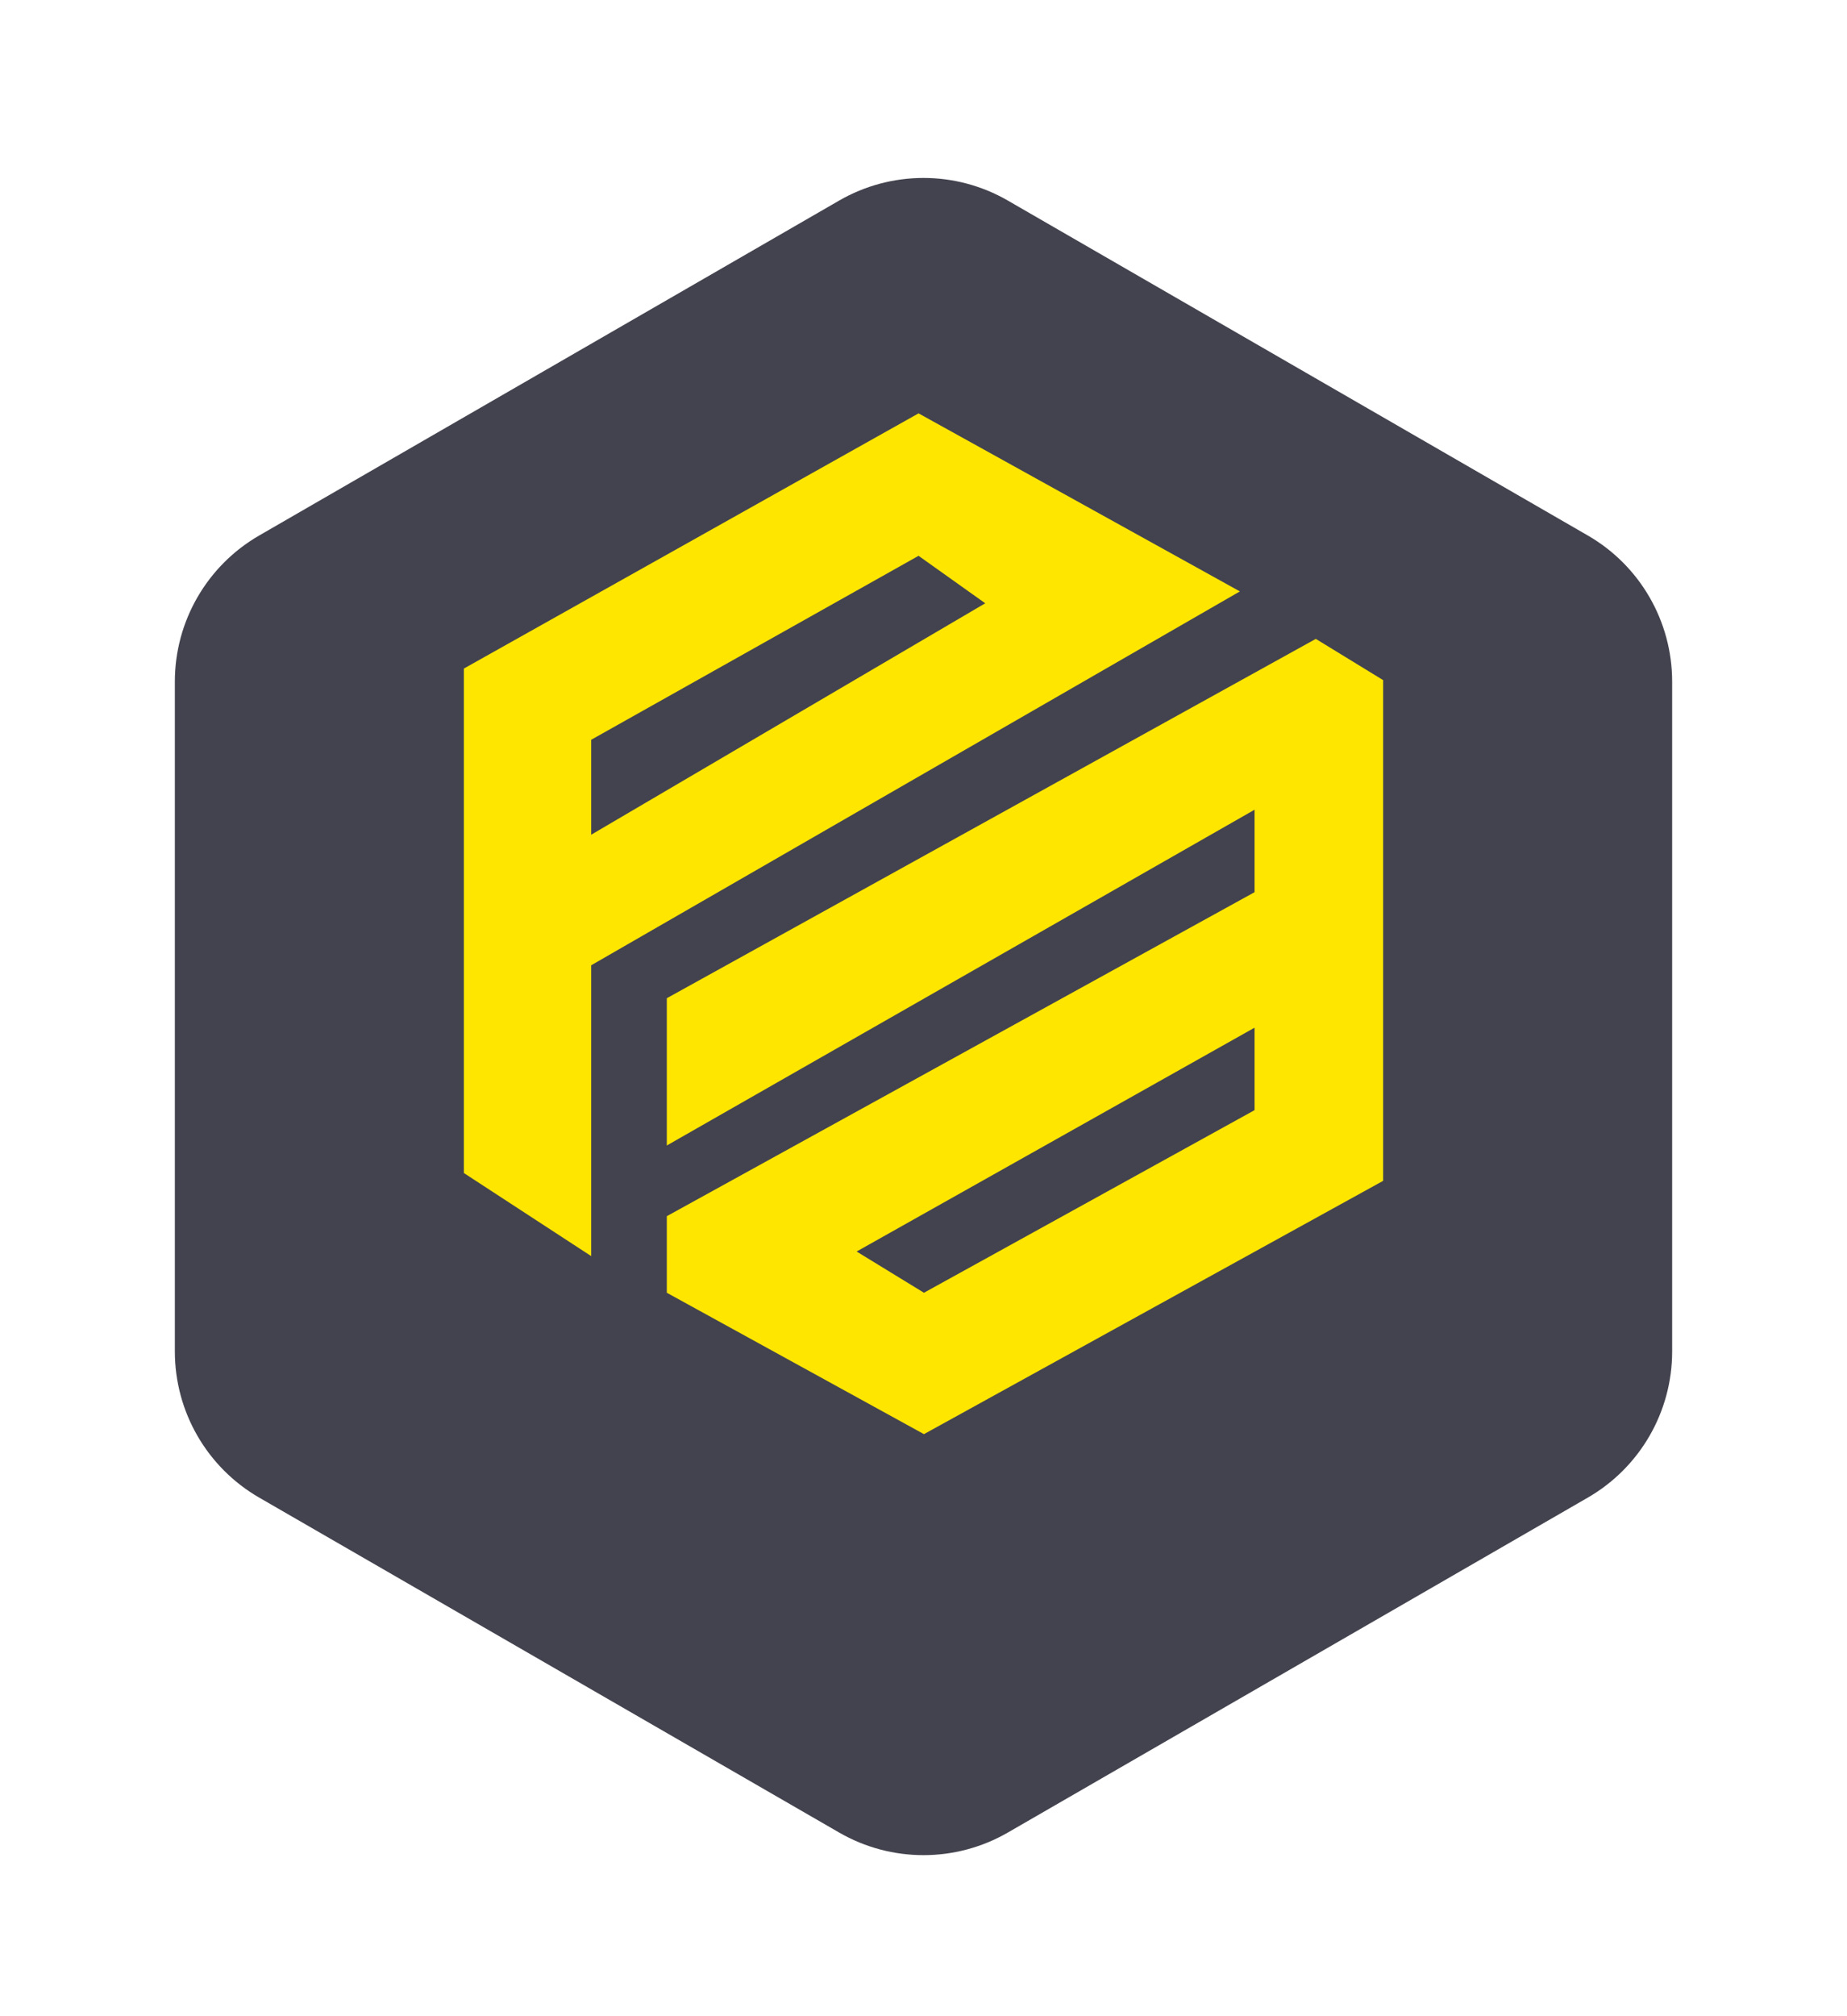
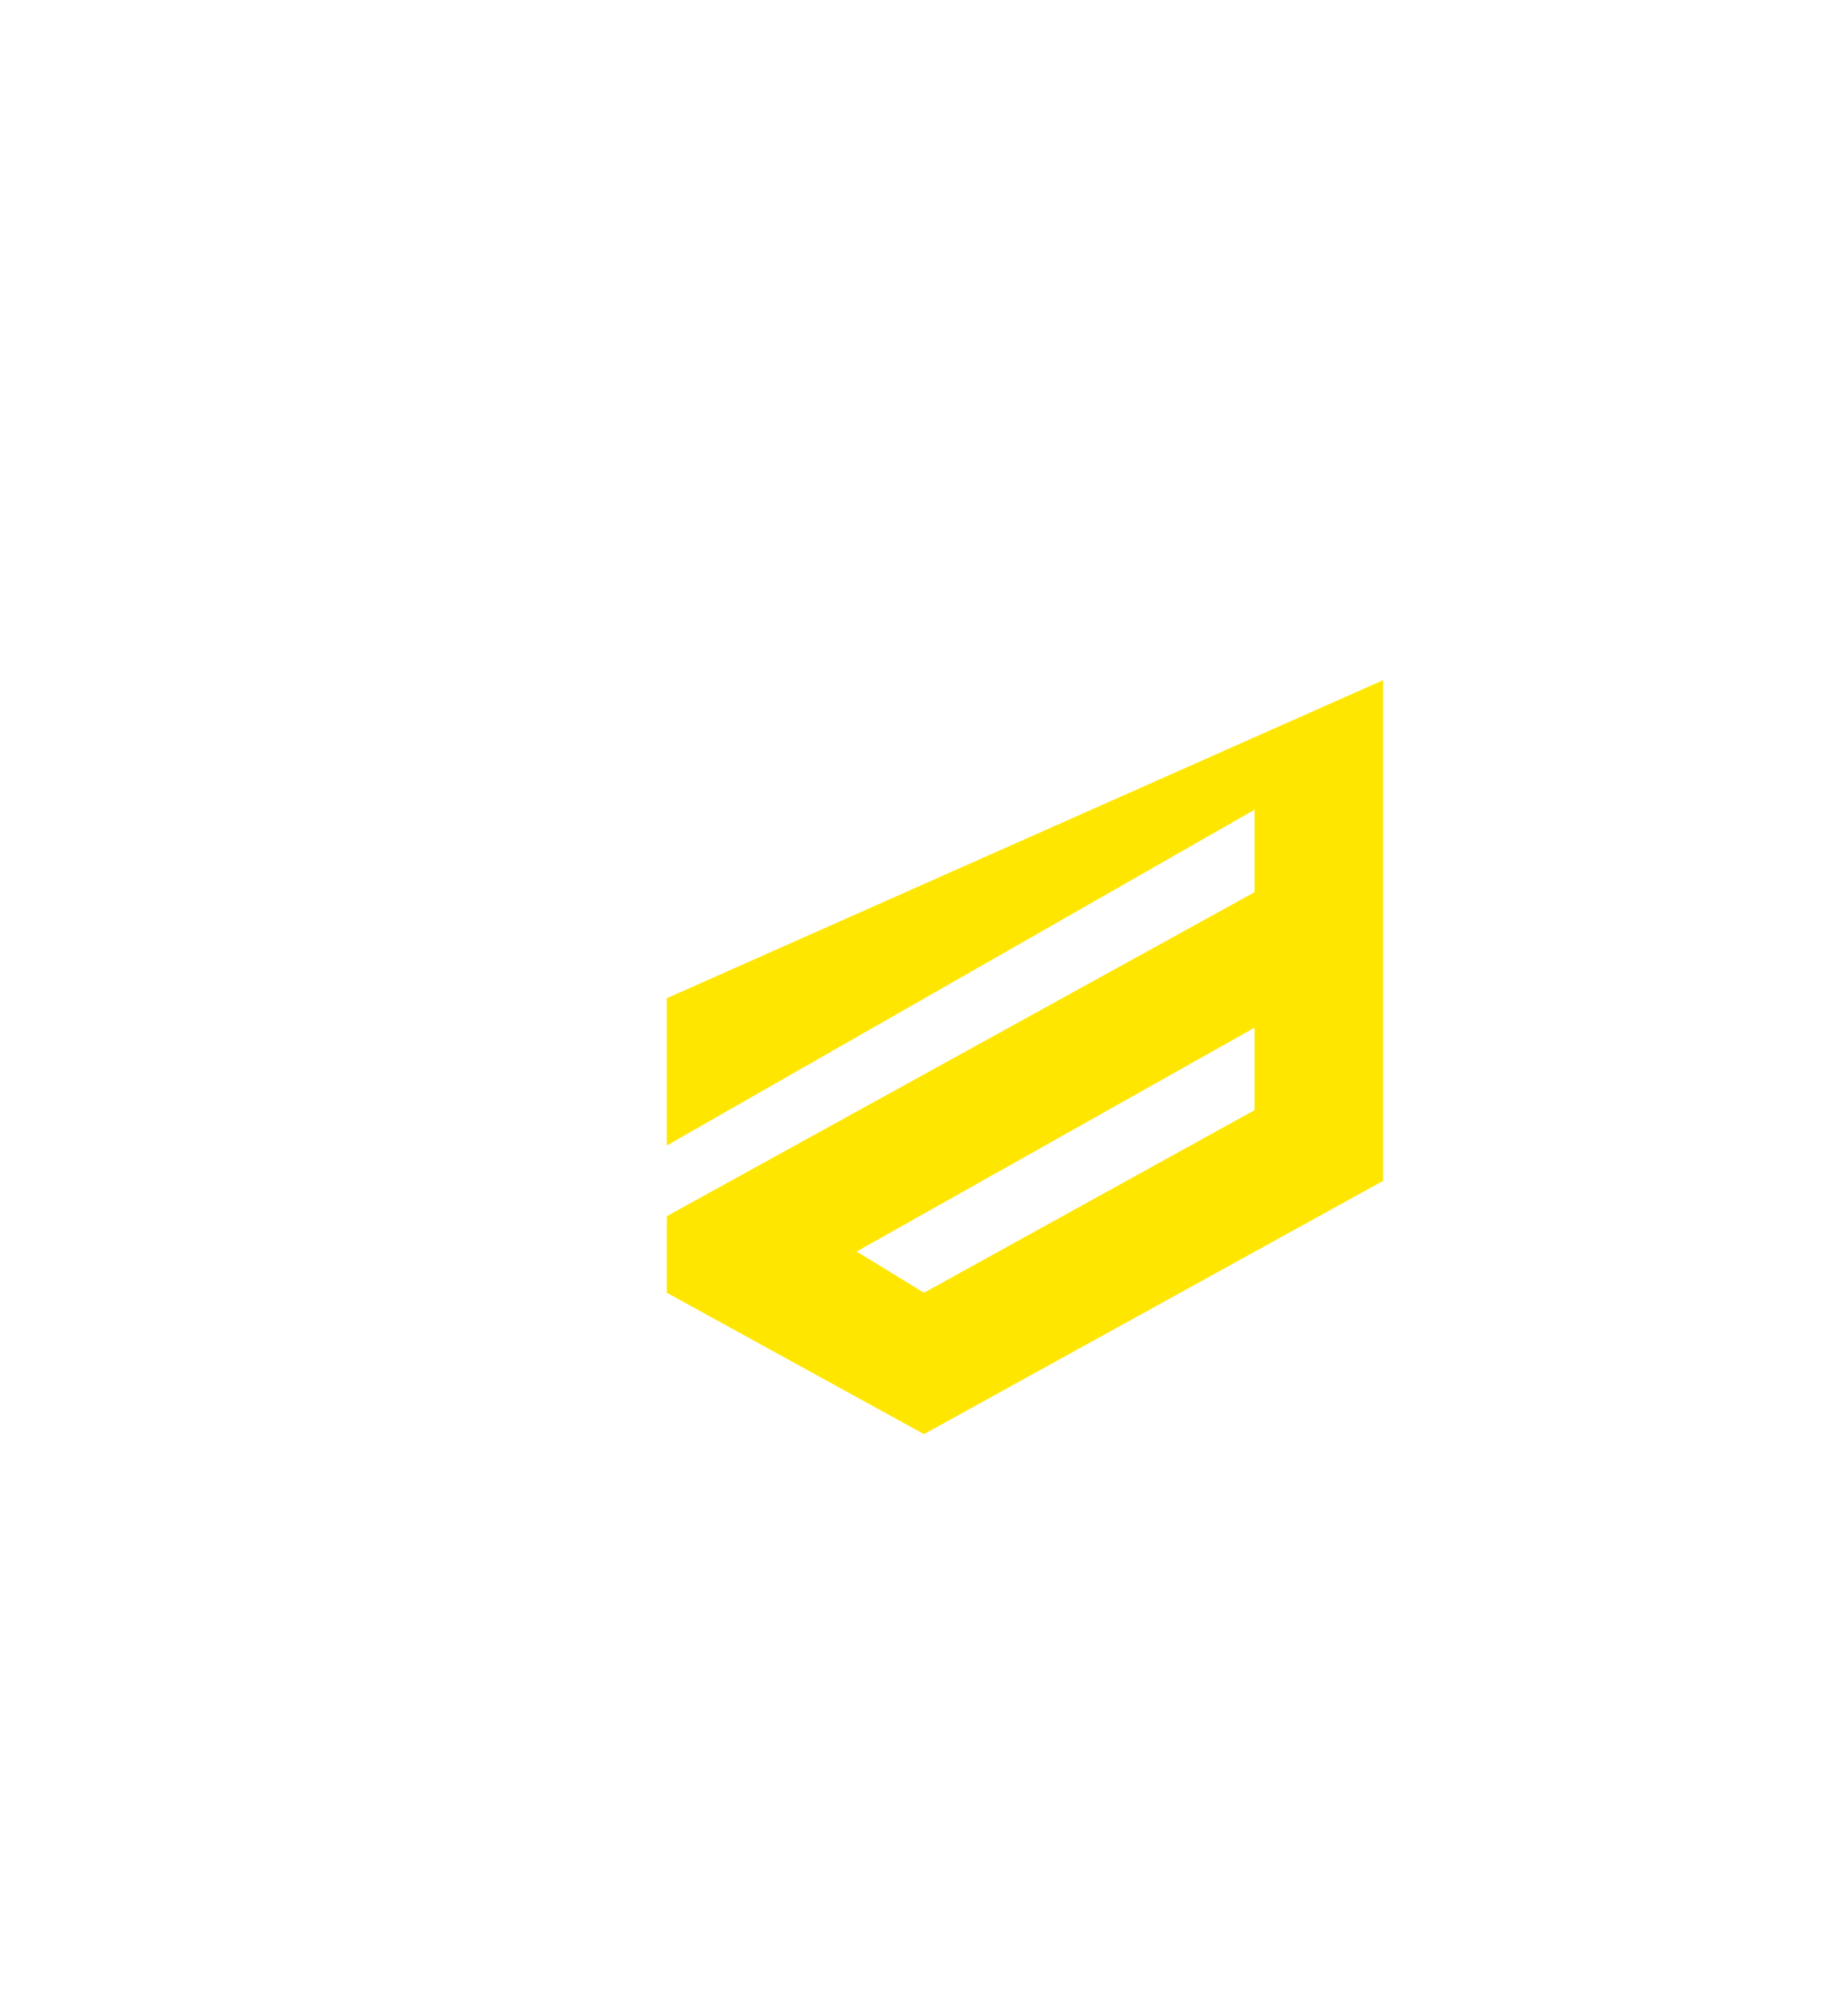
<svg xmlns="http://www.w3.org/2000/svg" width="219" height="239" viewBox="0 0 219 239" fill="none">
  <g filter="url(#filter0_di_63_4099)">
-     <path d="M99.5 12.774C105.688 9.201 113.312 9.201 119.5 12.774L188.268 52.477C194.456 56.049 198.268 62.652 198.268 69.797V149.203C198.268 156.348 194.456 162.951 188.268 166.523L119.5 206.227C113.312 209.799 105.688 209.799 99.5 206.227L30.732 166.523C24.544 162.951 20.732 156.348 20.732 149.203V69.797C20.732 62.652 24.544 56.049 30.732 52.477L99.5 12.774Z" fill="#43434F" />
-   </g>
-   <path fill-rule="evenodd" clip-rule="evenodd" d="M55 139.047L70.096 148.895V114.424L147.013 70.105L108.914 49L55 79.25V139.047ZM70.096 98.948V87.692L108.914 65.884L116.821 71.512L70.096 98.948Z" fill="#FFE600" />
-   <path fill-rule="evenodd" clip-rule="evenodd" d="M79.065 135.784V118.327L156.015 75.733L164 80.621V139.974L109.554 170L79.065 153.241V144.164L148.755 105.758V95.983L79.065 135.784ZM109.554 153.241L101.569 148.353L148.755 121.819V131.595L109.554 153.241Z" fill="#FFE600" />
+     </g>
+   <path fill-rule="evenodd" clip-rule="evenodd" d="M79.065 135.784V118.327L164 80.621V139.974L109.554 170L79.065 153.241V144.164L148.755 105.758V95.983L79.065 135.784ZM109.554 153.241L101.569 148.353L148.755 121.819V131.595L109.554 153.241Z" fill="#FFE600" />
  <defs>
    <filter id="filter0_di_63_4099" x="0.732" y="0.094" width="217.535" height="238.812" filterUnits="userSpaceOnUse" color-interpolation-filters="sRGB">
      <feFlood flood-opacity="0" result="BackgroundImageFix" />
      <feColorMatrix in="SourceAlpha" type="matrix" values="0 0 0 0 0 0 0 0 0 0 0 0 0 0 0 0 0 0 127 0" result="hardAlpha" />
      <feOffset dy="10" />
      <feGaussianBlur stdDeviation="10" />
      <feComposite in2="hardAlpha" operator="out" />
      <feColorMatrix type="matrix" values="0 0 0 0 0 0 0 0 0 0 0 0 0 0 0 0 0 0 0.25 0" />
      <feBlend mode="normal" in2="BackgroundImageFix" result="effect1_dropShadow_63_4099" />
      <feBlend mode="normal" in="SourceGraphic" in2="effect1_dropShadow_63_4099" result="shape" />
      <feColorMatrix in="SourceAlpha" type="matrix" values="0 0 0 0 0 0 0 0 0 0 0 0 0 0 0 0 0 0 127 0" result="hardAlpha" />
      <feOffset dy="1" />
      <feComposite in2="hardAlpha" operator="arithmetic" k2="-1" k3="1" />
      <feColorMatrix type="matrix" values="0 0 0 0 1 0 0 0 0 1 0 0 0 0 1 0 0 0 0.25 0" />
      <feBlend mode="normal" in2="shape" result="effect2_innerShadow_63_4099" />
    </filter>
  </defs>
</svg>